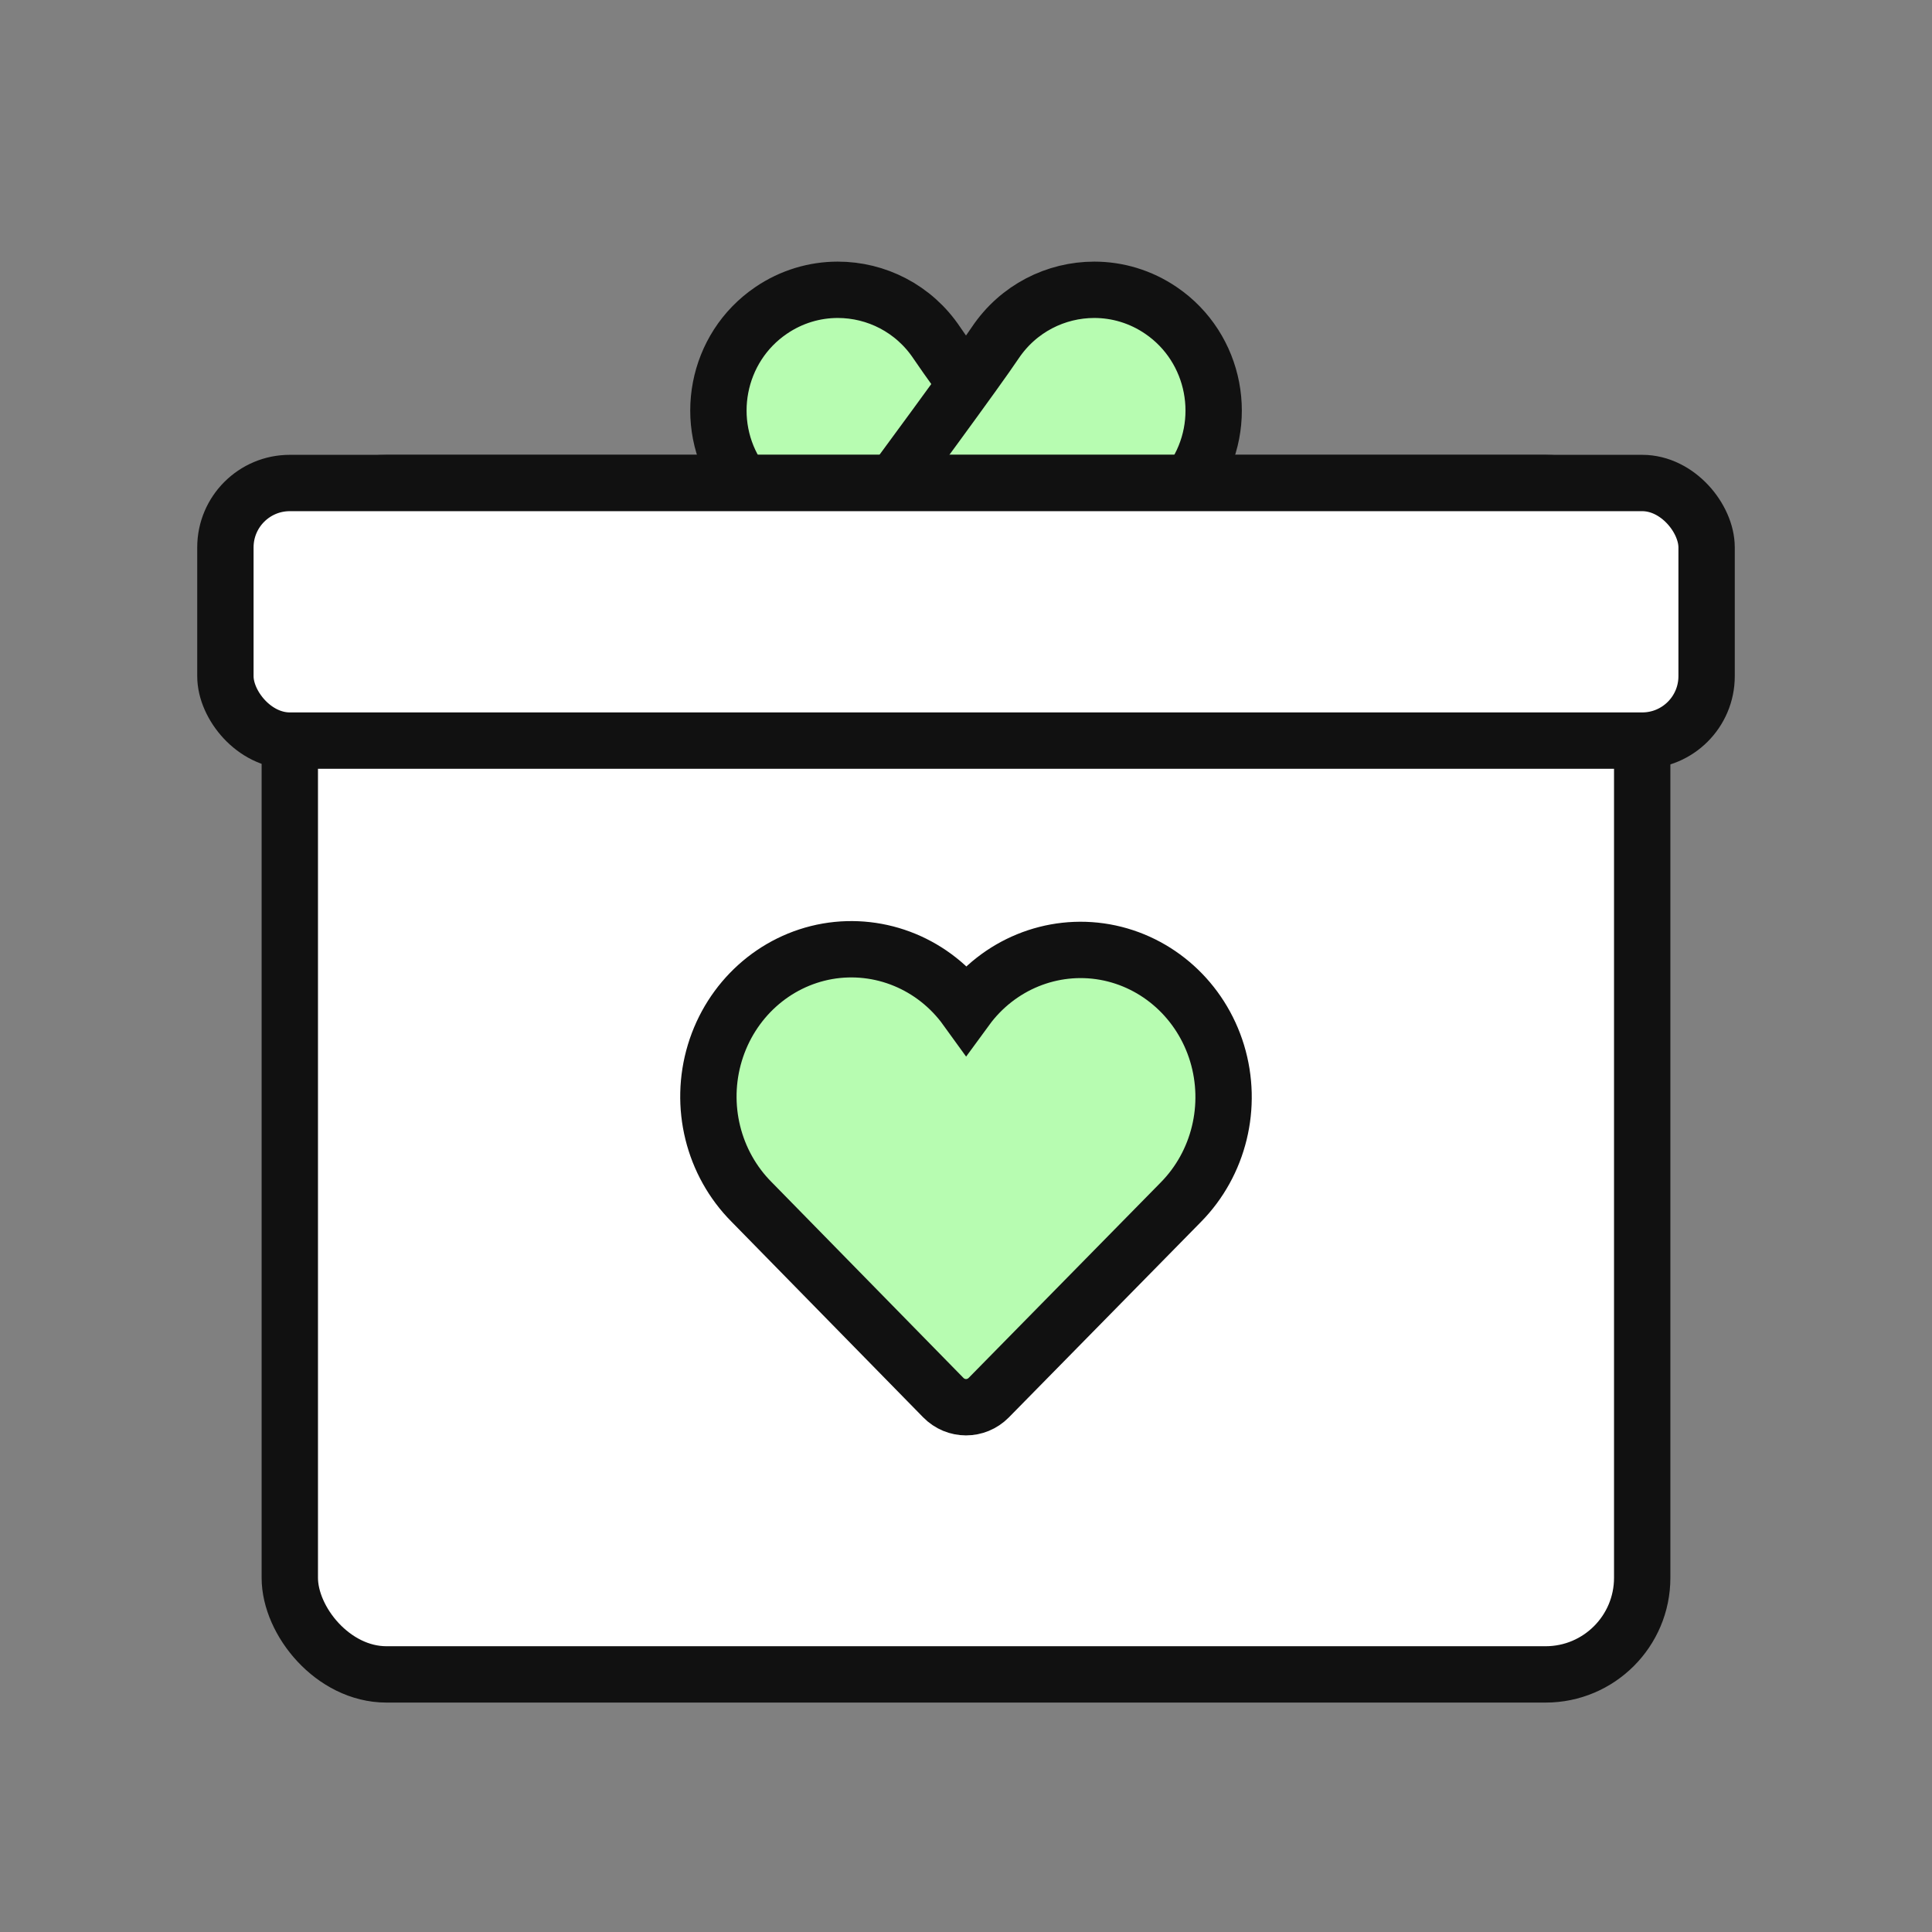
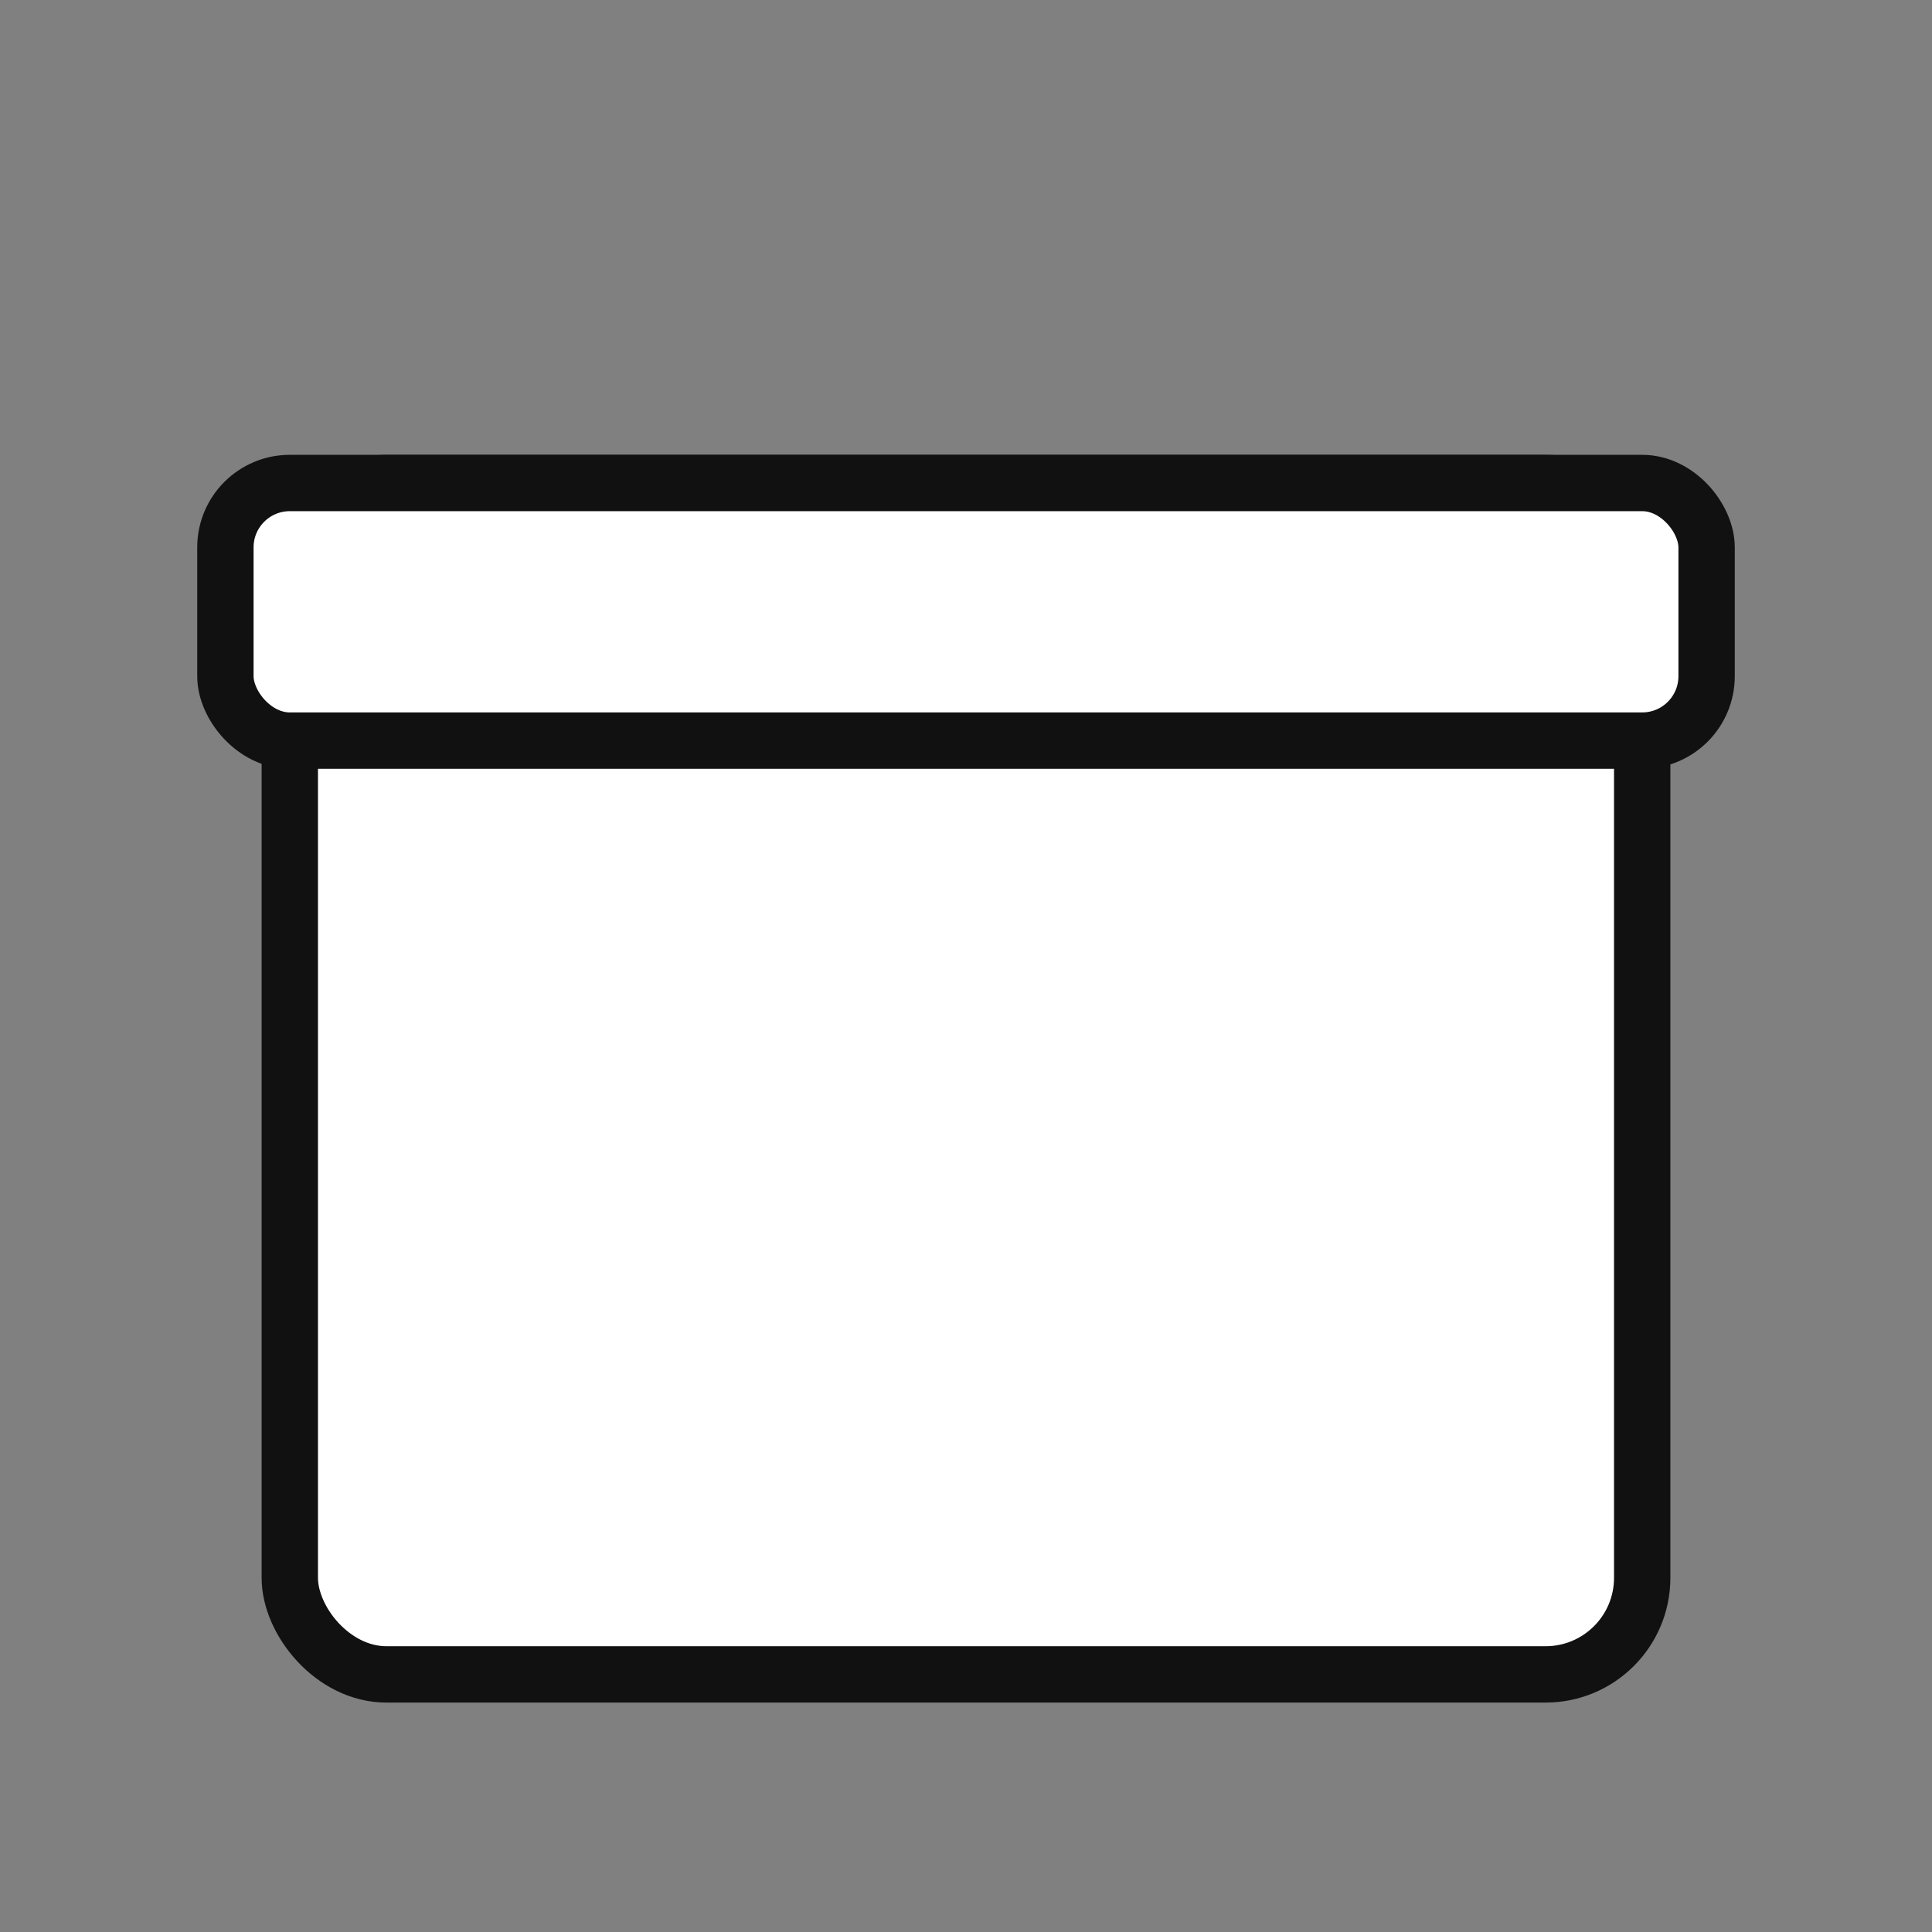
<svg xmlns="http://www.w3.org/2000/svg" width="60" height="60" viewBox="0 0 60 60" fill="none">
  <rect x="0" y="0" width="60" height="60" fill="#808080" stroke="none" />
-   <path fill-rule="evenodd" clip-rule="evenodd" d="M23.944 9.643C22.246 10.799 21.8 13.131 22.947 14.843C24.094 16.558 38 22.761 38 22.761C38 22.761 30.244 12.362 29.095 10.65C28.379 9.577 27.209 9 26.018 9C25.304 9 24.581 9.208 23.944 9.643Z" fill="#B7FCB1" stroke="#111111" stroke-width="1.75" stroke-linecap="round" stroke-linejoin="round" />
-   <path fill-rule="evenodd" clip-rule="evenodd" d="M30.905 10.65C29.758 12.362 22 22.761 22 22.761C22 22.761 35.908 16.558 37.057 14.843C38.202 13.131 37.755 10.799 36.058 9.643C35.421 9.208 34.698 9 33.984 9C32.793 9 31.623 9.577 30.905 10.65Z" fill="#B7FCB1" stroke="#111111" stroke-width="1.75" stroke-linecap="round" stroke-linejoin="round" />
  <rect x="9" y="15" width="42" height="37" rx="3" fill="white" stroke="#111111" stroke-width="1.75" stroke-linecap="round" stroke-linejoin="round" />
  <rect x="7" y="15" width="46" height="8" rx="2" fill="white" stroke="#111111" stroke-width="1.75" stroke-linecap="round" stroke-linejoin="round" />
-   <path fill-rule="evenodd" clip-rule="evenodd" d="M23.344 37.33C22.146 36.129 21.704 34.341 22.2 32.697C22.698 31.051 24.048 29.834 25.696 29.544C27.344 29.258 29.011 29.944 30.008 31.325C31.01 29.954 32.672 29.276 34.314 29.567C35.955 29.86 37.301 31.073 37.798 32.71C38.294 34.347 37.859 36.133 36.67 37.337L30.707 43.405C30.315 43.802 29.685 43.802 29.294 43.403L23.344 37.33Z" fill="#B7FCB1" stroke="#111111" stroke-width="1.75" />
</svg>